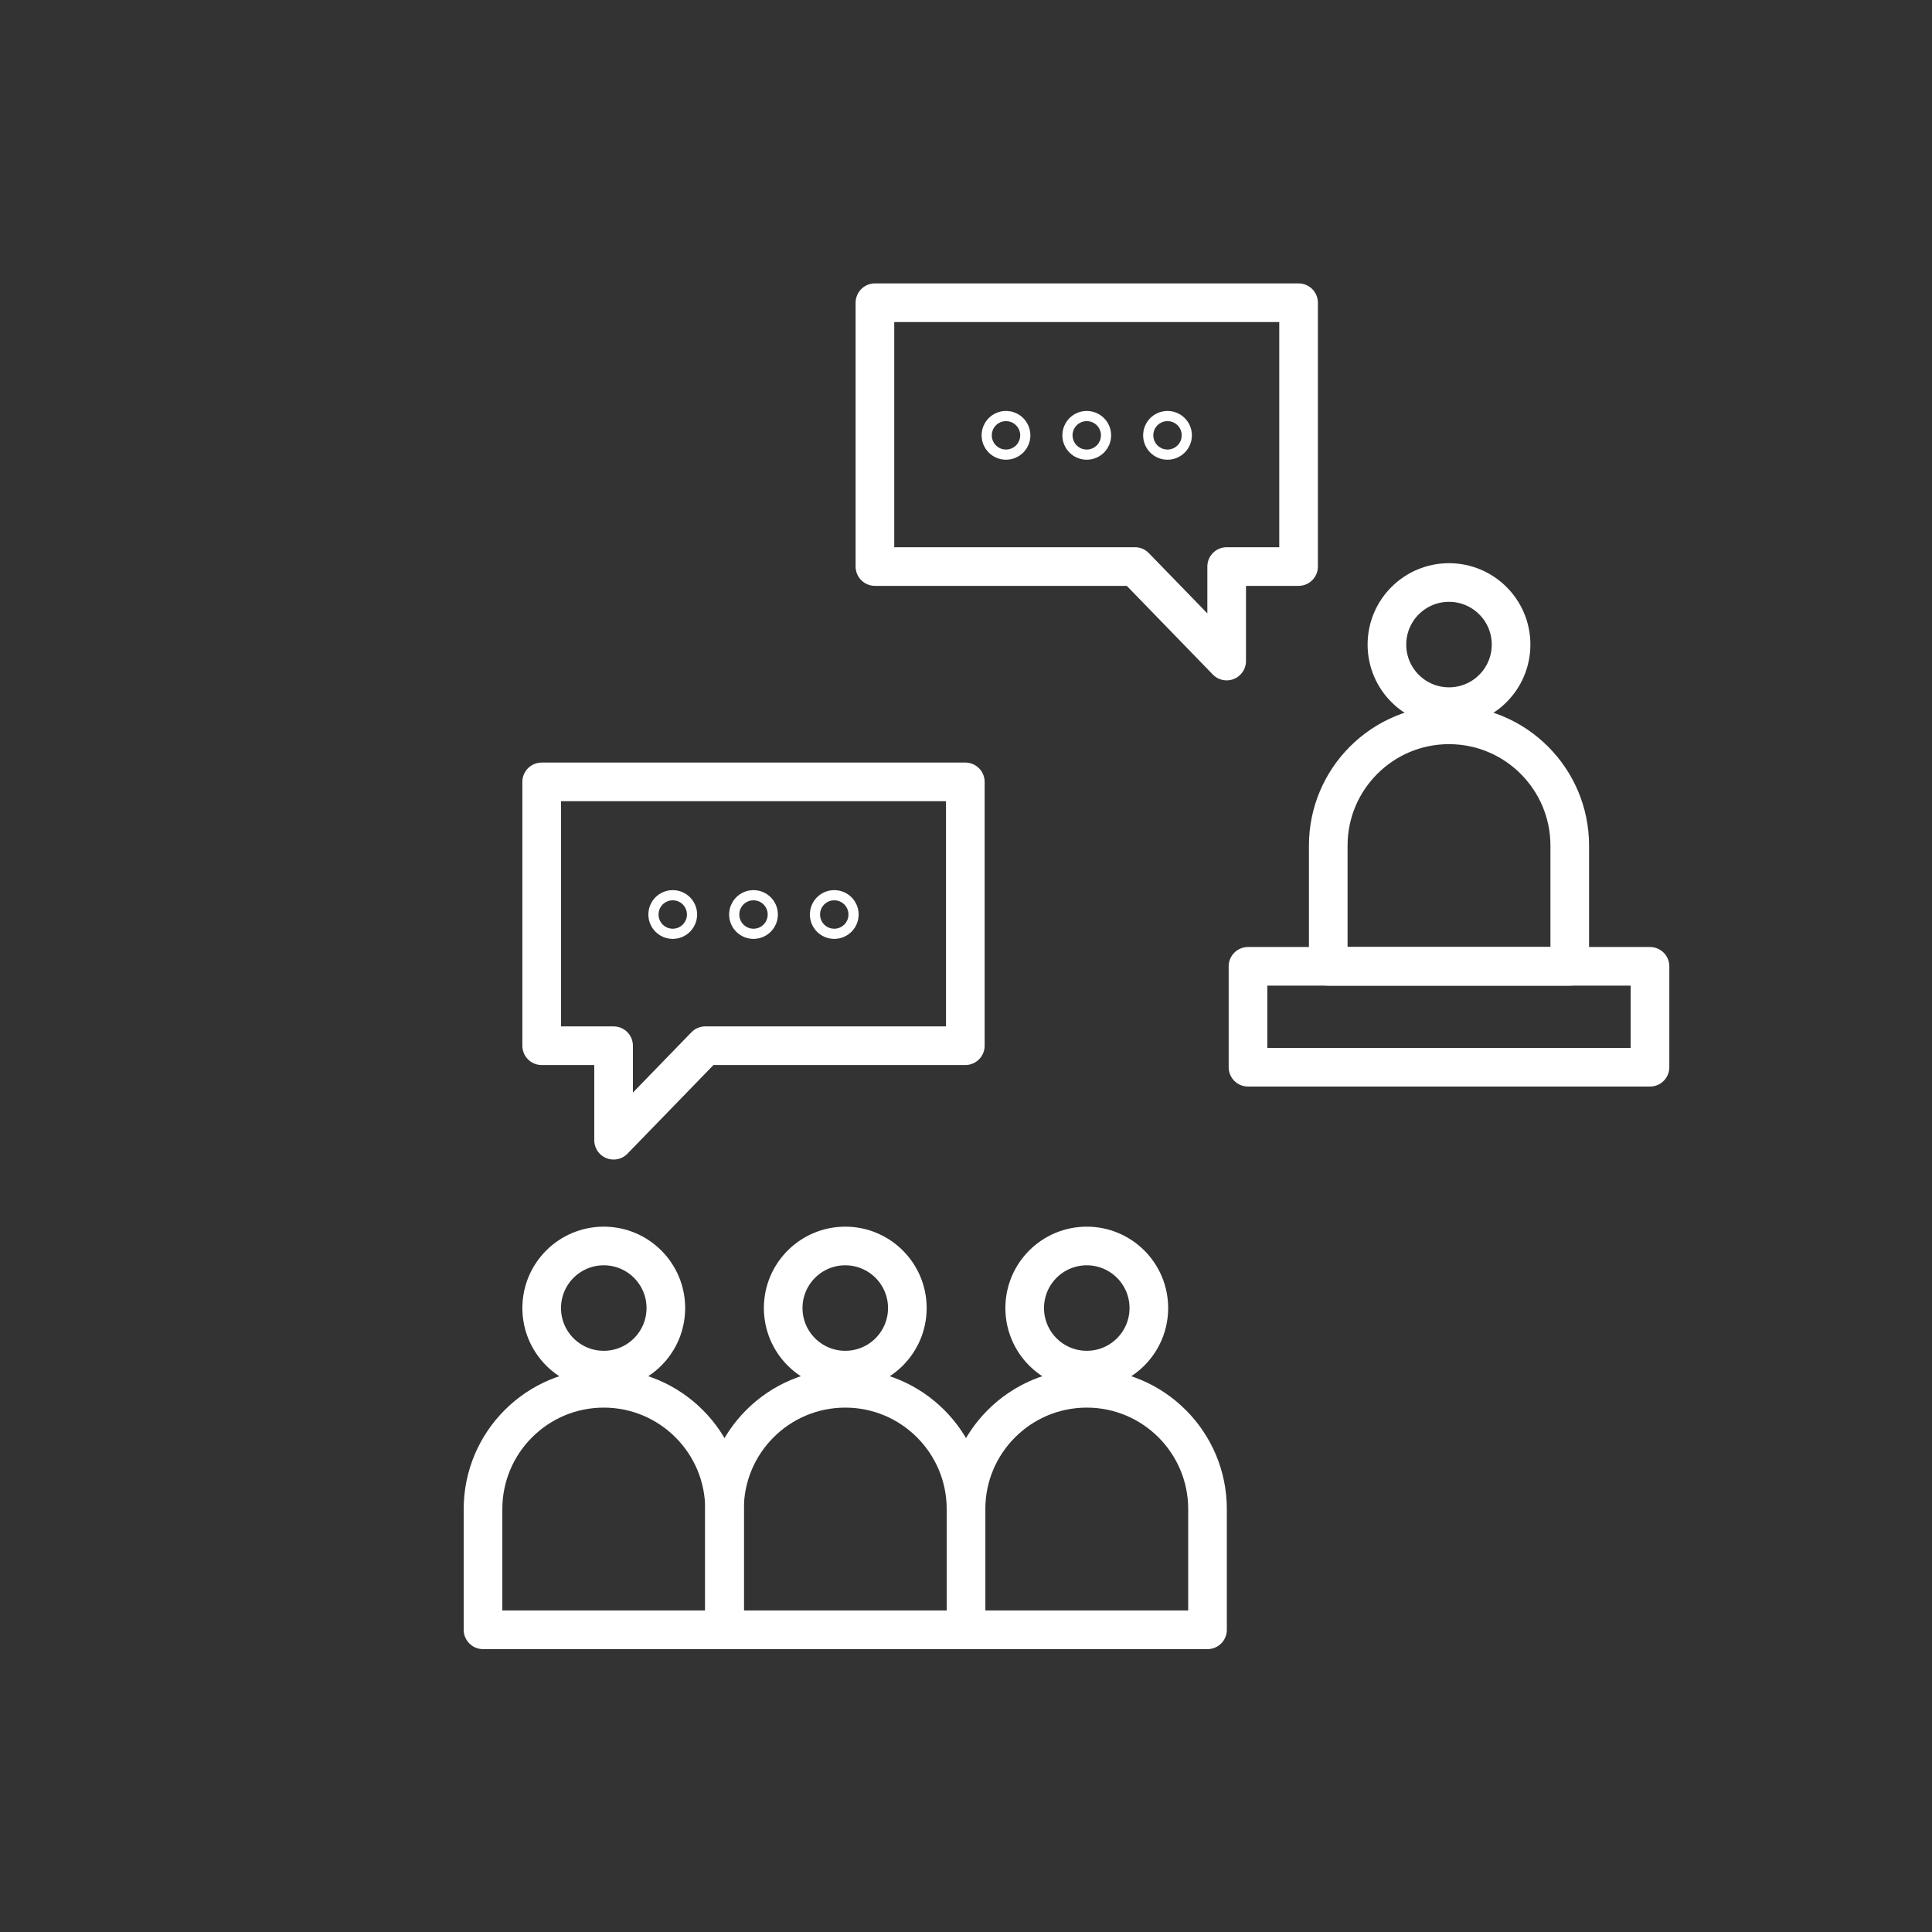
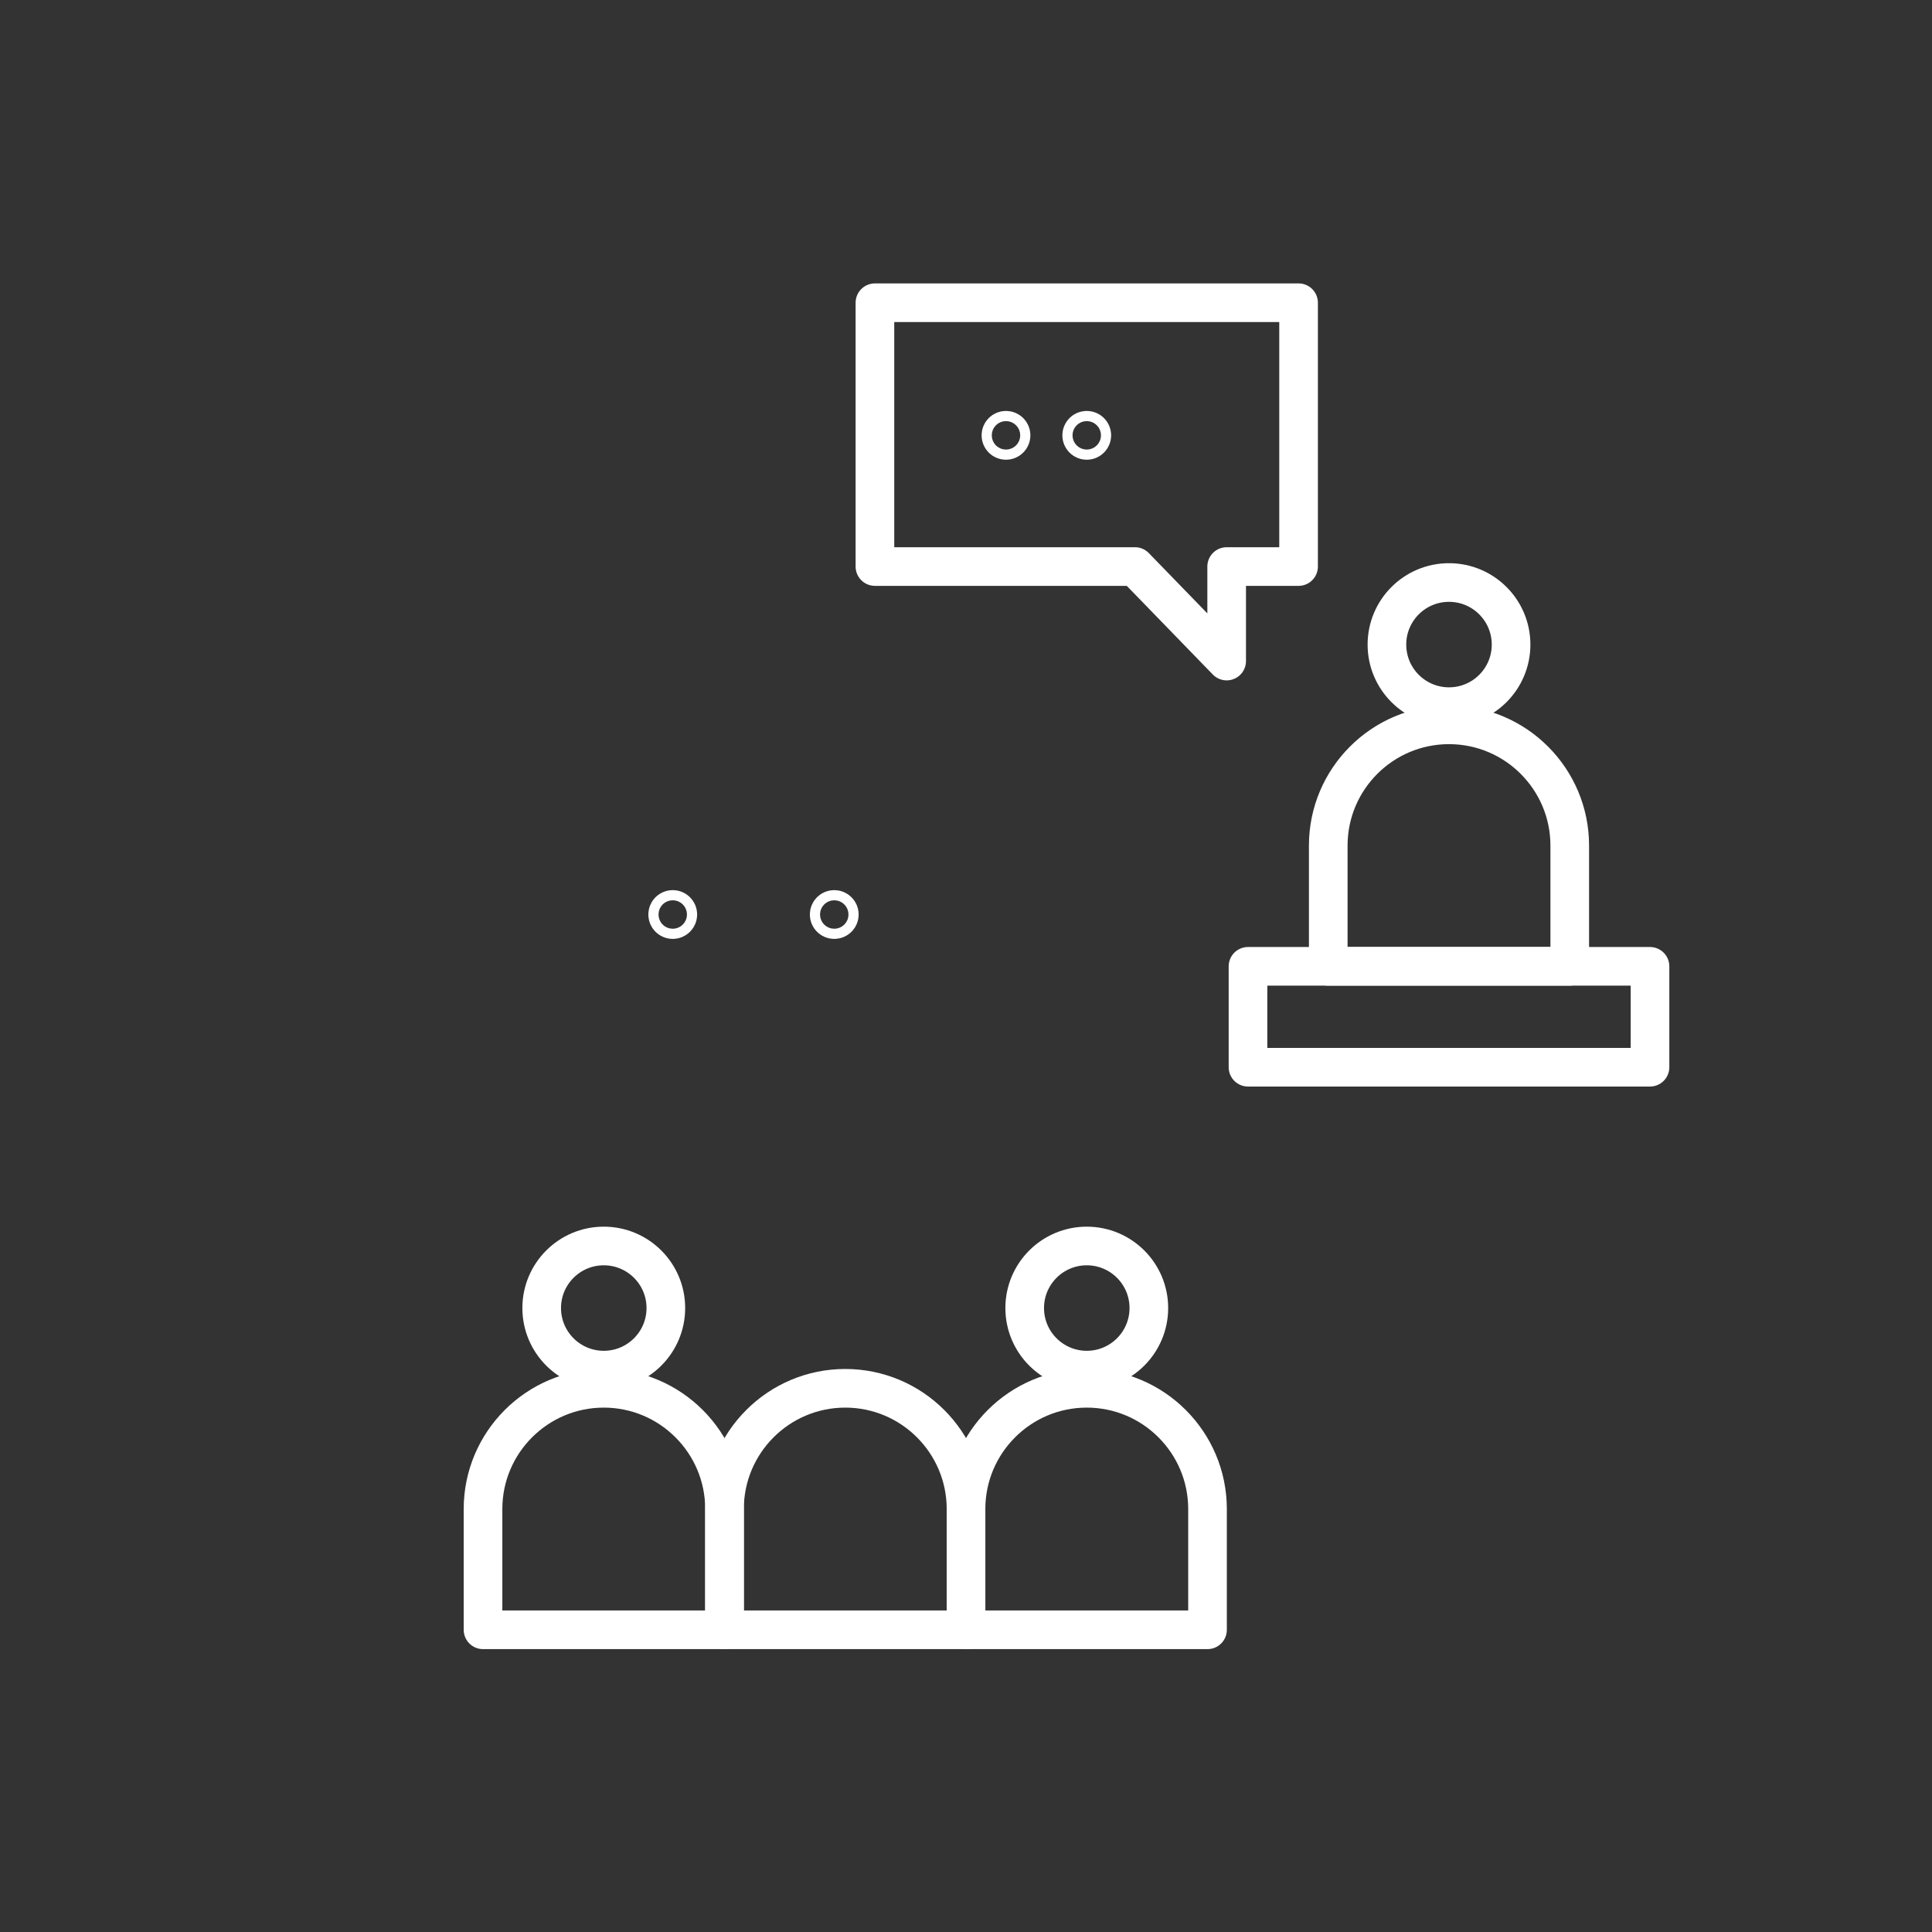
<svg xmlns="http://www.w3.org/2000/svg" id="White-on-Blue" viewBox="0 0 1000 1000">
  <rect x="0" y="0" width="1000" height="1000" fill="#333333" stroke="none" />
  <defs>
    <style>
      .cls-1 {
        stroke-linecap: round;
      }

      .cls-1, .cls-2 {
        fill: none;
        stroke: #fff;
        stroke-linejoin: round;
        stroke-width: 20px;
      }
    </style>
  </defs>
  <g id="Networking_copy_3" data-name="Networking copy 3">
    <g>
-       <polygon class="cls-1" points="280.37 404.7 280.37 541.26 317.59 541.26 317.59 590.18 365.06 541.26 499.65 541.26 499.65 404.7 280.37 404.7" />
      <g>
        <circle class="cls-1" cx="348.21" cy="473.35" r="2.63" />
-         <circle class="cls-1" cx="390.01" cy="473.35" r="2.63" />
        <circle class="cls-1" cx="431.81" cy="473.35" r="2.63" />
      </g>
    </g>
    <g>
      <polygon class="cls-1" points="672.14 156.69 672.14 293.24 634.92 293.24 634.92 342.16 587.45 293.24 452.86 293.24 452.86 156.69 672.14 156.69" />
      <g>
-         <circle class="cls-1" cx="604.3" cy="225.33" r="2.63" />
        <circle class="cls-1" cx="562.5" cy="225.33" r="2.63" />
        <circle class="cls-1" cx="520.7" cy="225.33" r="2.63" />
      </g>
    </g>
-     <path class="cls-1" d="M782.13,333.63c0,17.75-14.39,32.13-32.13,32.13s-32.13-14.38-32.13-32.13,14.39-32.12,32.13-32.12,32.13,14.38,32.13,32.12Z" />
+     <path class="cls-1" d="M782.13,333.63c0,17.75-14.39,32.13-32.13,32.13s-32.13-14.38-32.13-32.13,14.39-32.12,32.13-32.12,32.13,14.38,32.13,32.12" />
    <path class="cls-2" d="M750,375.17h0c34.49,0,62.5,28.01,62.5,62.5v62.5h-125v-62.5c0-34.49,28.01-62.5,62.5-62.5Z" />
    <g>
      <path class="cls-1" d="M344.64,677.04c0,17.75-14.39,32.13-32.13,32.13s-32.13-14.38-32.13-32.13,14.39-32.12,32.13-32.12,32.13,14.38,32.13,32.12Z" />
      <path class="cls-2" d="M312.51,718.58h0c34.49,0,62.5,28.01,62.5,62.5v62.5h-125v-62.5c0-34.49,28.01-62.5,62.5-62.5Z" />
    </g>
    <g>
-       <path class="cls-1" d="M469.64,677.04c0,17.75-14.39,32.13-32.13,32.13s-32.13-14.38-32.13-32.13,14.39-32.12,32.13-32.12,32.13,14.38,32.13,32.12Z" />
      <path class="cls-2" d="M437.51,718.58h0c34.49,0,62.5,28.01,62.5,62.5v62.5h-125v-62.5c0-34.49,28.01-62.5,62.5-62.5Z" />
    </g>
    <g>
      <path class="cls-1" d="M594.64,677.04c0,17.75-14.39,32.13-32.13,32.13s-32.13-14.38-32.13-32.13,14.39-32.12,32.13-32.12,32.13,14.38,32.13,32.12Z" />
      <path class="cls-2" d="M562.51,718.58h0c34.49,0,62.5,28.01,62.5,62.5v62.5h-125v-62.5c0-34.49,28.01-62.5,62.5-62.5Z" />
    </g>
    <rect class="cls-1" x="645.96" y="500.17" width="208.08" height="52.22" />
  </g>
</svg>